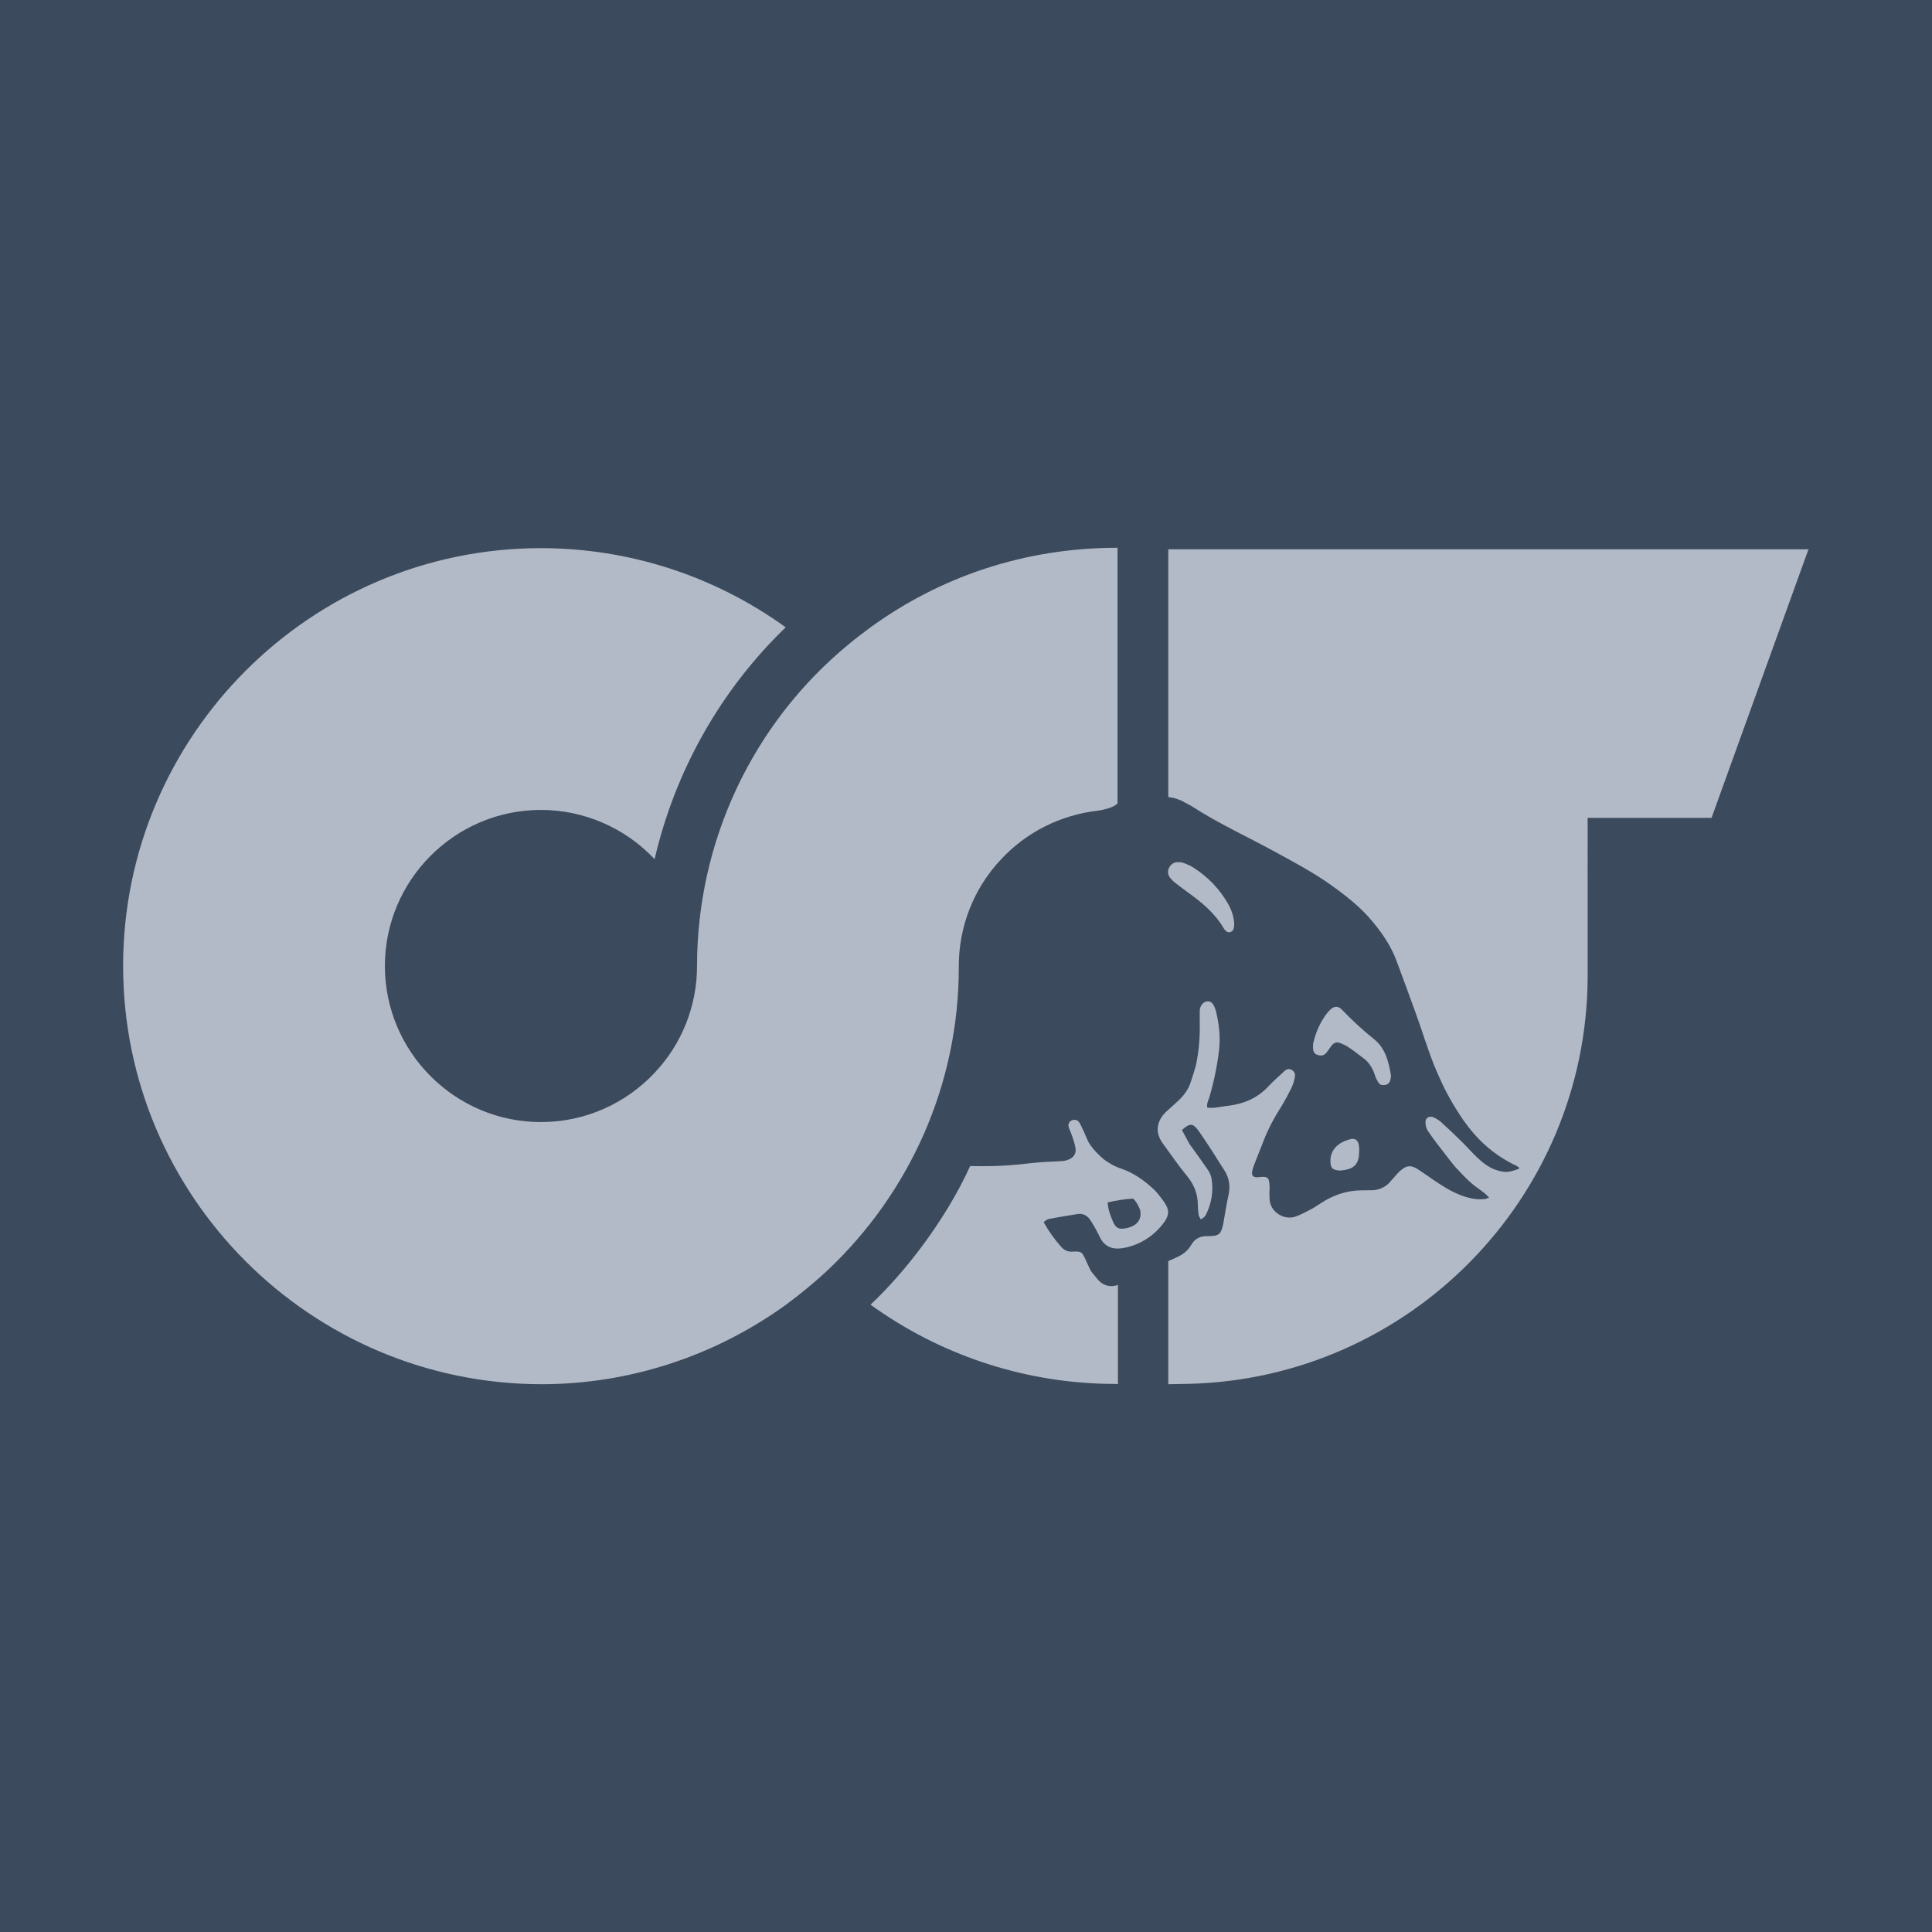
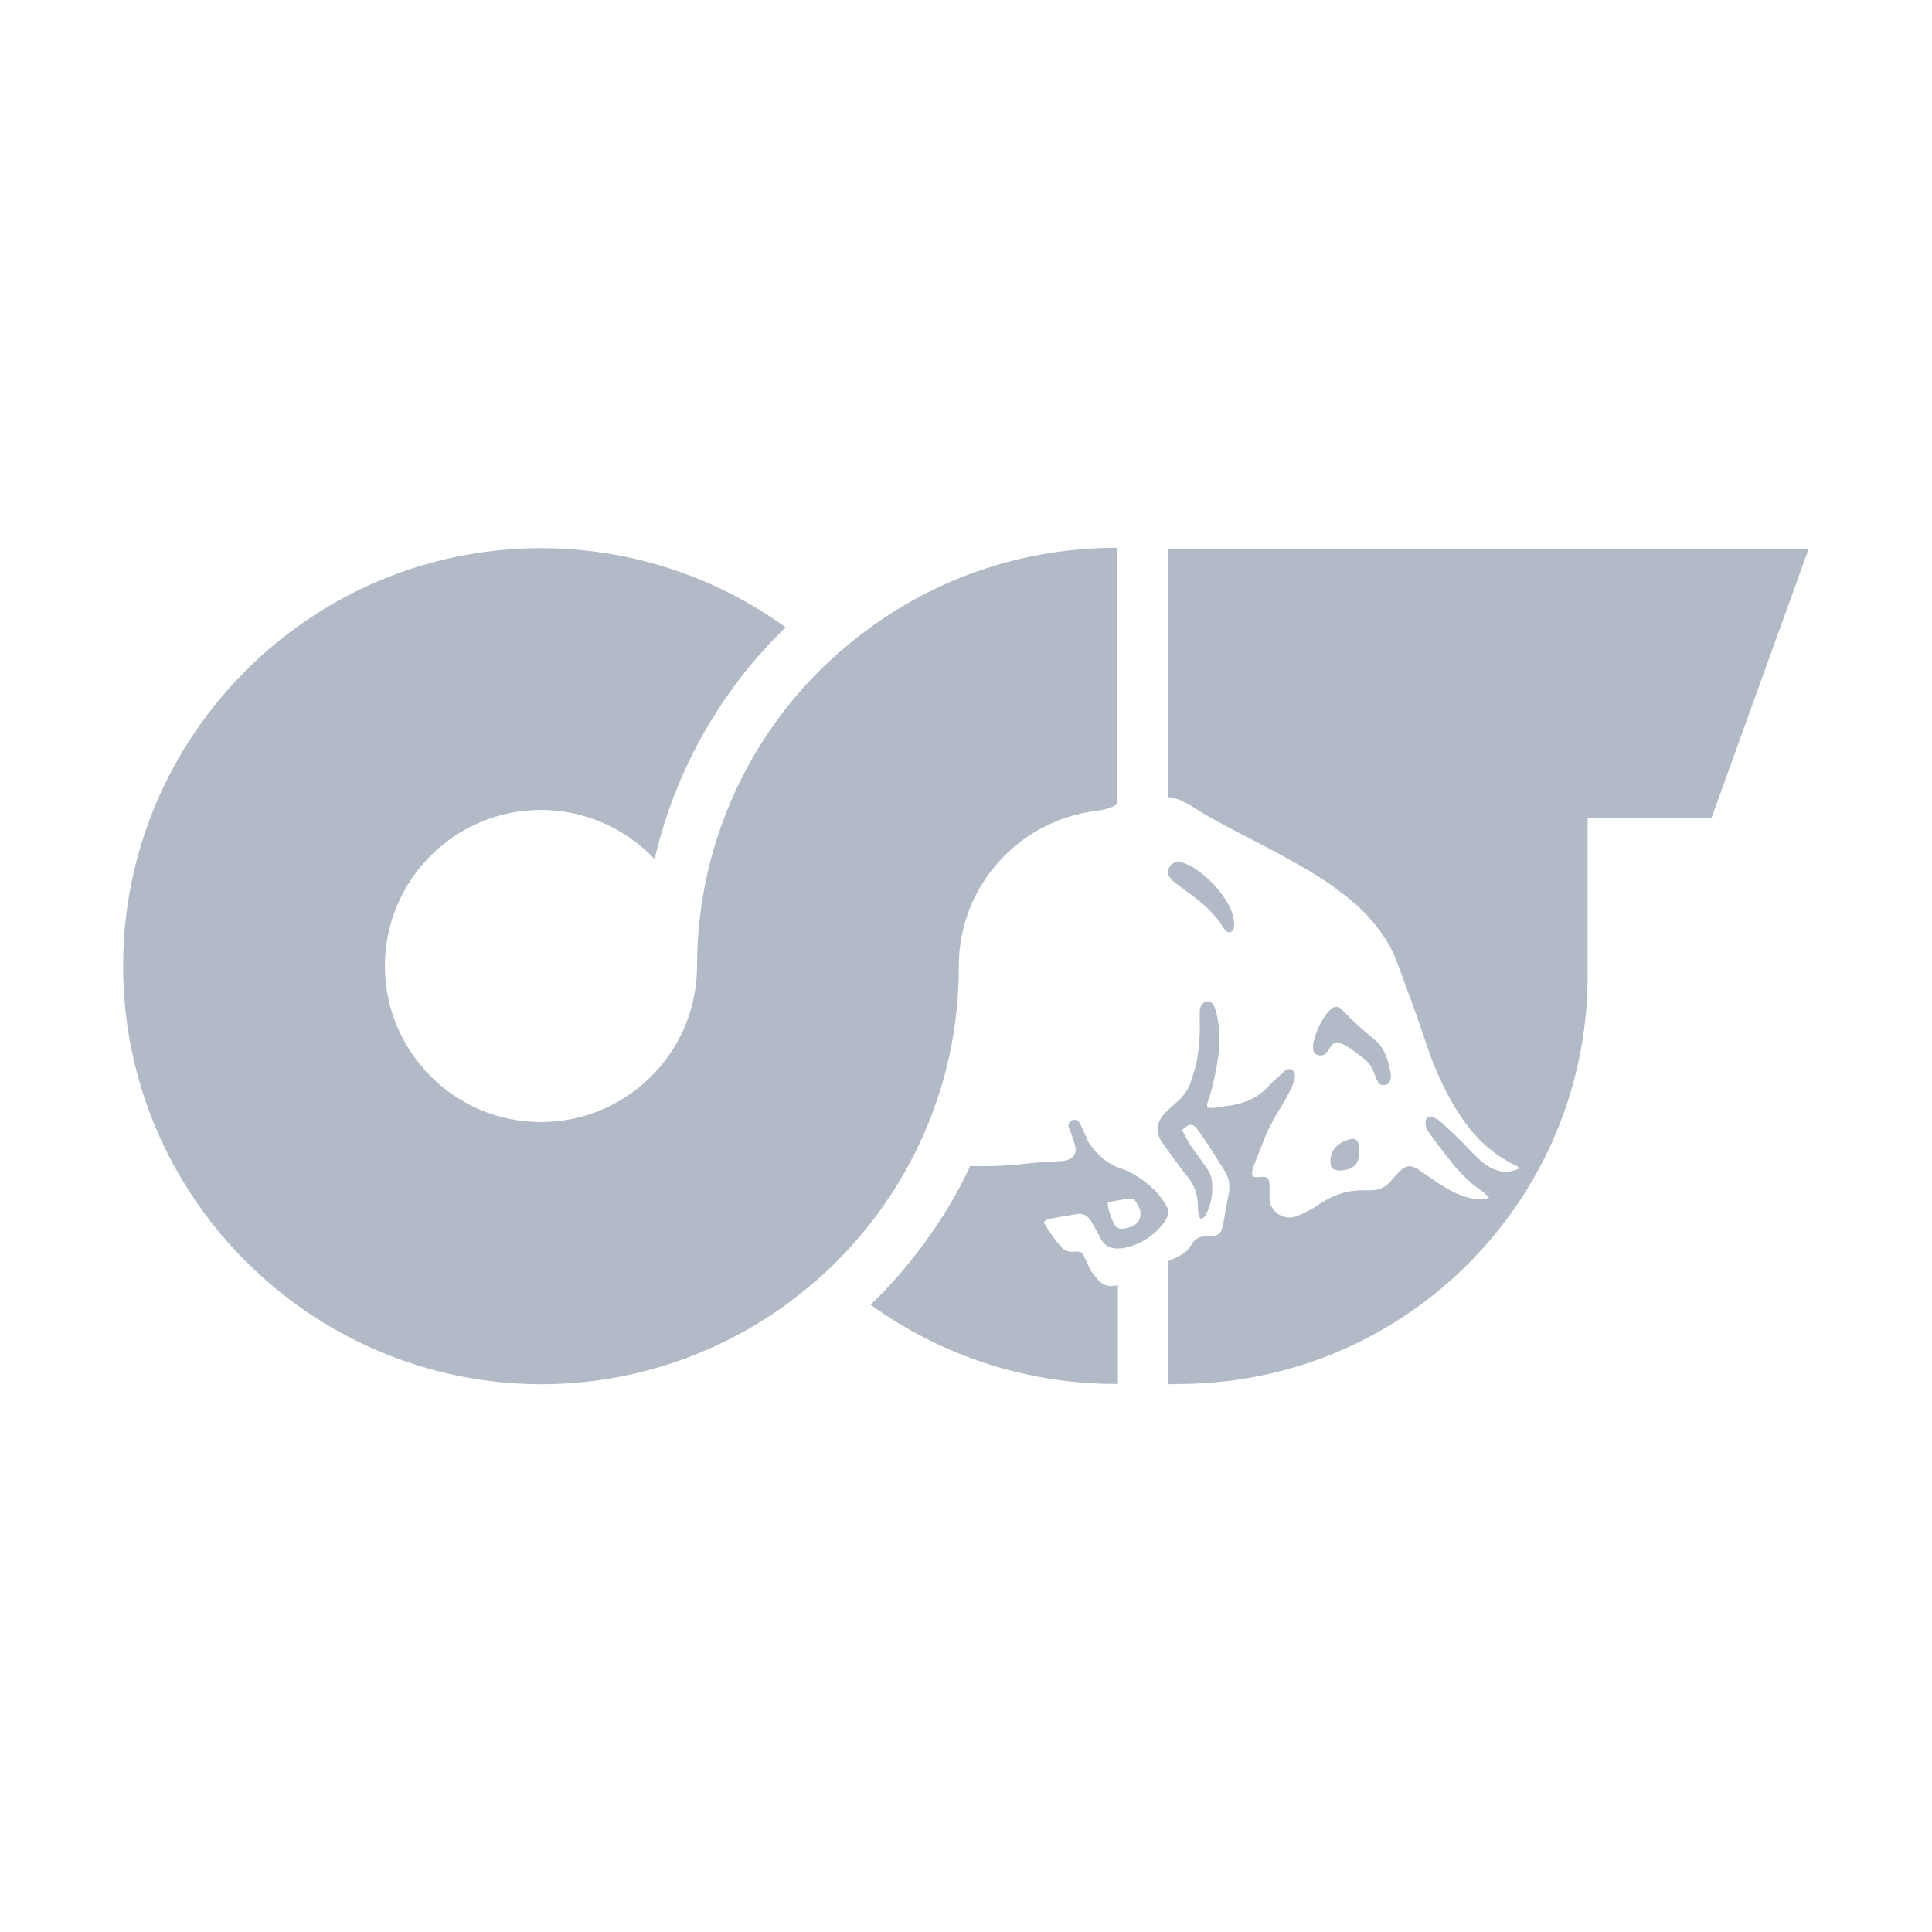
<svg xmlns="http://www.w3.org/2000/svg" version="1.1" id="Layer_1" x="0px" y="0px" viewBox="0 0 510 510" style="enable-background:new 0 0 510 510;" xml:space="preserve">
  <style type="text/css">
	.st0{fill:#3B4A5C;}
	.st1{fill:#B3BAC7;}
</style>
-   <rect class="st0" width="510" height="510" />
  <g>
    <path class="st1" d="M289.9,337.9c1.4,1.5,3.2,2,5.2,1.3v26.2c0,0,0-0.1-3.1-0.1c-22.4-0.5-44.1-7.8-62.2-20.9   c9.5-8.9,20.1-22.9,26.3-36.6c4,0.1,8.9,0.1,15.5-0.7c3.4-0.4,5.4-0.4,8.8-0.6c1.4-0.1,3.9-0.9,3.5-3.4c-0.2-1.5-1-3.6-1.7-5.3   c-0.8-1.9,1.7-3,2.7-1.5c0.6,0.9,1.8,3.8,2.2,4.7c0.8,1.8,3,4,4.5,5.2c1.4,1,2.8,1.8,4.4,2.3c3.2,1.1,5.9,3,8.4,5.3   c0.8,0.7,1.4,1.5,2.1,2.4c2.2,2.9,2.8,4.3-0.2,7.7c-2.6,3-6.2,5-10.1,5.6c-2.7,0.4-4.8-0.5-6-3.2c-0.2-0.5-0.5-0.9-0.7-1.4   c-0.5-0.9-1-1.8-1.6-2.7c-0.8-1.3-2-2-3.6-1.7c-2.5,0.4-5,0.8-7.5,1.3c-0.4,0.1-1.5,0.8-1.2,1c1.3,2.3,2.8,4.4,4.5,6.3   c0.7,0.9,1.9,1.4,3,1.3c2.4-0.1,2.5,0,3.5,2.2c0.5,1,0.9,2.1,1.5,3.1C288.7,336.4,289.3,337.2,289.9,337.9 M299.1,316.4   c-2.2,0.1-4.4,0.5-6.7,1c0.1,2,0.8,3.7,1.5,5.3c0.7,1.4,1.3,1.8,2.9,1.6c0.9-0.1,1.7-0.4,2.5-0.8c1.5-0.9,2-2.3,1.7-4   C300.6,318.4,300,317.2,299.1,316.4 M362.9,283.7c-0.6-1.9-1.7-3.5-3.3-4.6c-1.3-1-2.6-2-4-2.9c-0.6-0.4-1.3-0.6-1.9-0.9   c-0.8-0.3-1.5-0.1-2.1,0.6c-0.5,0.6-0.9,1.3-1.4,1.9c-0.6,0.8-1.4,1-2.3,0.7c-0.9-0.2-1.3-0.9-1.3-2c0-0.4,0-0.9,0.1-1.3   c0.7-2.9,1.9-5.6,3.8-8c0.3-0.3,0.6-0.6,0.9-0.9c0.9-0.7,1.8-0.7,2.6,0c3.1,3.2,5.8,5.7,8.7,8c3.1,2.5,3.9,6.1,4.5,9.7   c-0.1,0.5-0.1,1-0.3,1.4c-0.2,0.6-0.8,1-1.4,1c-0.6,0.1-1.3,0-1.6-0.6C363.5,285.2,363.1,284.4,362.9,283.7 M356.5,300.7   c1.2-0.3,2,0.3,2.2,1.6c0.1,0.5,0.1,1,0.1,1.3c0,3.5-1,5.1-5.1,5.4c-1.7-0.1-2.2-0.6-2.4-1.4c-0.4-2.2,0.3-4.2,2.1-5.5   C354.3,301.4,355.4,301,356.5,300.7 M477.5,144.7l-25.7,71.2h-32.7V255c0,1.1,0,2.1,0,3.2c-0.4,58.4-47.3,105.7-105.3,107.1   l-5.4,0.1v-32.5l2-0.9c1.6-0.7,3.1-1.7,4-3.3c1-1.8,2.6-2.5,4.6-2.4c2.8,0,3.3-0.5,3.9-3.2c0.5-2.9,0.9-5.4,1.4-7.7   c0.5-2.2,0.2-4.4-1-6.3c-2.2-3.5-4.4-7-6.7-10.3c-1.6-2.3-2.4-2.5-4.6-0.5l2,3.7c1.6,2.2,3.2,4.4,4.7,6.6c0.5,0.7,0.9,1.5,1.1,2.4   c0.6,3.4,0,6.9-1.6,9.9c-0.2,0.4-0.7,0.6-1.2,1c-0.3-0.6-0.6-0.9-0.6-1.3c-0.1-0.8-0.2-1.6-0.2-2.4c0-2.9-0.9-5.4-2.8-7.7   c-2.3-2.8-4.3-5.7-6.4-8.6c-2.1-2.8-1.8-5.8,0.7-8.3c1.1-1,2.2-2,3.3-3c1.5-1.4,2.7-3,3.3-4.9c0.5-1.5,1-3,1.4-4.5   c0.8-3.8,1.1-7.6,1-11.5v-2.9c0-0.7,0.3-1.4,0.8-1.9c0.8-0.8,2.1-0.8,2.7,0.2c0.4,0.6,0.6,1.2,0.8,1.9c0.8,3.3,1.2,6.7,0.8,10.2   c-0.5,4.3-1.4,8.5-2.6,12.6c-0.3,0.8-0.7,1.6-0.5,2.6c0.7,0,1.3,0.1,1.9,0c1.2-0.1,2.4-0.4,3.6-0.5c4.1-0.5,7.7-2,10.6-5.1   c1.3-1.4,2.8-2.7,4.2-4c0.5-0.5,1.2-0.8,1.9-0.4c0.7,0.3,1.1,1,0.9,2s-0.5,2-1,3c-0.8,1.6-1.6,3.1-2.5,4.6c-2,3.1-3.7,6.3-5,9.8   c-0.8,2.1-1.7,4.2-2.5,6.4c-0.7,2.2-0.2,2.8,2,2.5c1.7-0.2,2.2,0.2,2.3,1.9c0.1,0.7,0,1.4,0,2.1c0,0.8,0,1.6,0.1,2.4   c0.5,3.1,4,5.1,6.9,4c1.4-0.5,2.7-1.2,4-1.9c1-0.5,1.9-1.2,2.9-1.8c2.7-1.7,5.6-2.8,8.8-3.1c1.3-0.1,2.6-0.1,3.9-0.1   c2.1,0.1,4.2-0.8,5.5-2.5c0.8-0.9,1.6-1.9,2.5-2.7c1.6-1.4,2.7-1.5,4.5-0.4c1.4,0.9,2.8,1.9,4.1,2.8c2.2,1.5,4.4,2.9,6.8,3.9   c2.2,0.9,4.5,1.5,6.9,1.2c0.3,0,0.6-0.2,1.1-0.4c-0.6-0.5-0.9-0.9-1.3-1.2c-1.1-0.9-2.3-1.6-3.3-2.5c-1.5-1.3-2.9-2.8-4.3-4.3   c-1.6-1.9-3.1-4-4.7-6c-0.9-1.2-1.8-2.4-2.6-3.6c-0.4-0.7-0.6-1.4-0.6-2.2c-0.1-0.8,0.5-1.5,1.3-1.5c0.2,0,0.5,0,0.7,0.1   c0.7,0.3,1.4,0.7,2,1.2c2.1,1.9,4.1,3.8,6.1,5.8c1.2,1.2,2.4,2.6,3.7,3.8c1.5,1.4,3.1,2.6,5,3.2c2.1,0.7,3.3,0.6,5.9-0.4   c0.3-0.4-1.4-1.1-1.4-1.1c-5.6-2.8-9.7-6.6-13.3-11.7c-2.4-3.5-4.6-7.3-6.3-11.2c-2.1-4.5-3.6-9.3-5.2-14c-2-5.7-4.1-11.3-6.2-17   c-1.4-3.7-3.6-7-6.1-10c-3.3-4.1-7.4-7.2-11.6-10.2c-4.3-3-8.9-5.5-13.5-8c-7.6-4.2-15.6-7.8-23-12.6c-1.3-0.7-1.9-1-2.4-1.3   c-0.8-0.3-1.5-0.6-2.3-0.8l-1.3-0.2V145h169.1L477.5,144.7L477.5,144.7z M310.3,233.1c-0.6-0.4-1-0.9-1.5-1.5   c-0.6-0.8-0.6-1.9-0.1-2.7c0.5-0.9,1.4-1.4,2.4-1.3c0.4,0,0.9,0,1.3,0.2c0.9,0.3,1.8,0.7,2.6,1.2c3.9,2.5,7,5.7,9.3,9.8   c1,1.8,1.5,3.8,1.5,5.3c-0.1,0.7,0,1.5-0.9,1.9c-0.6,0.3-1.3,0-1.9-1c-2.4-4.1-6-7-9.8-9.7C312.3,234.6,311.3,233.9,310.3,233.1    M218.7,335.1c-3.5,3.3-7.3,6.4-11.2,9.3c-18.8,13.6-41.4,21-64.6,21C82,365.3,32.5,315.8,32.5,255S82,144.7,142.8,144.7   c23.2,0,45.8,7.3,64.6,20.9c-17.2,16.6-29.2,37.9-34.6,61.2c-7.8-8.3-18.7-13-30-13c-22.7,0-41.2,18.5-41.2,41.2   s18.5,41.2,41.2,41.2c11.8,0,22.5-5,30-13c7.2-7.6,11.2-17.7,11.2-28.2c0-32.8,14.6-64,40-84.9c1.9-1.6,3.8-3,5.8-4.5   c18.2-13.2,40.4-21,65.2-21v67.5c0,0-0.5,0.5-1.4,0.9c-1.2,0.5-2.5,0.8-3.8,1c-9.7,1.1-18.8,5.6-25.5,12.8   c-7.2,7.6-11.2,17.7-11.2,28.2C253.2,286.5,239.9,315,218.7,335.1" />
  </g>
</svg>